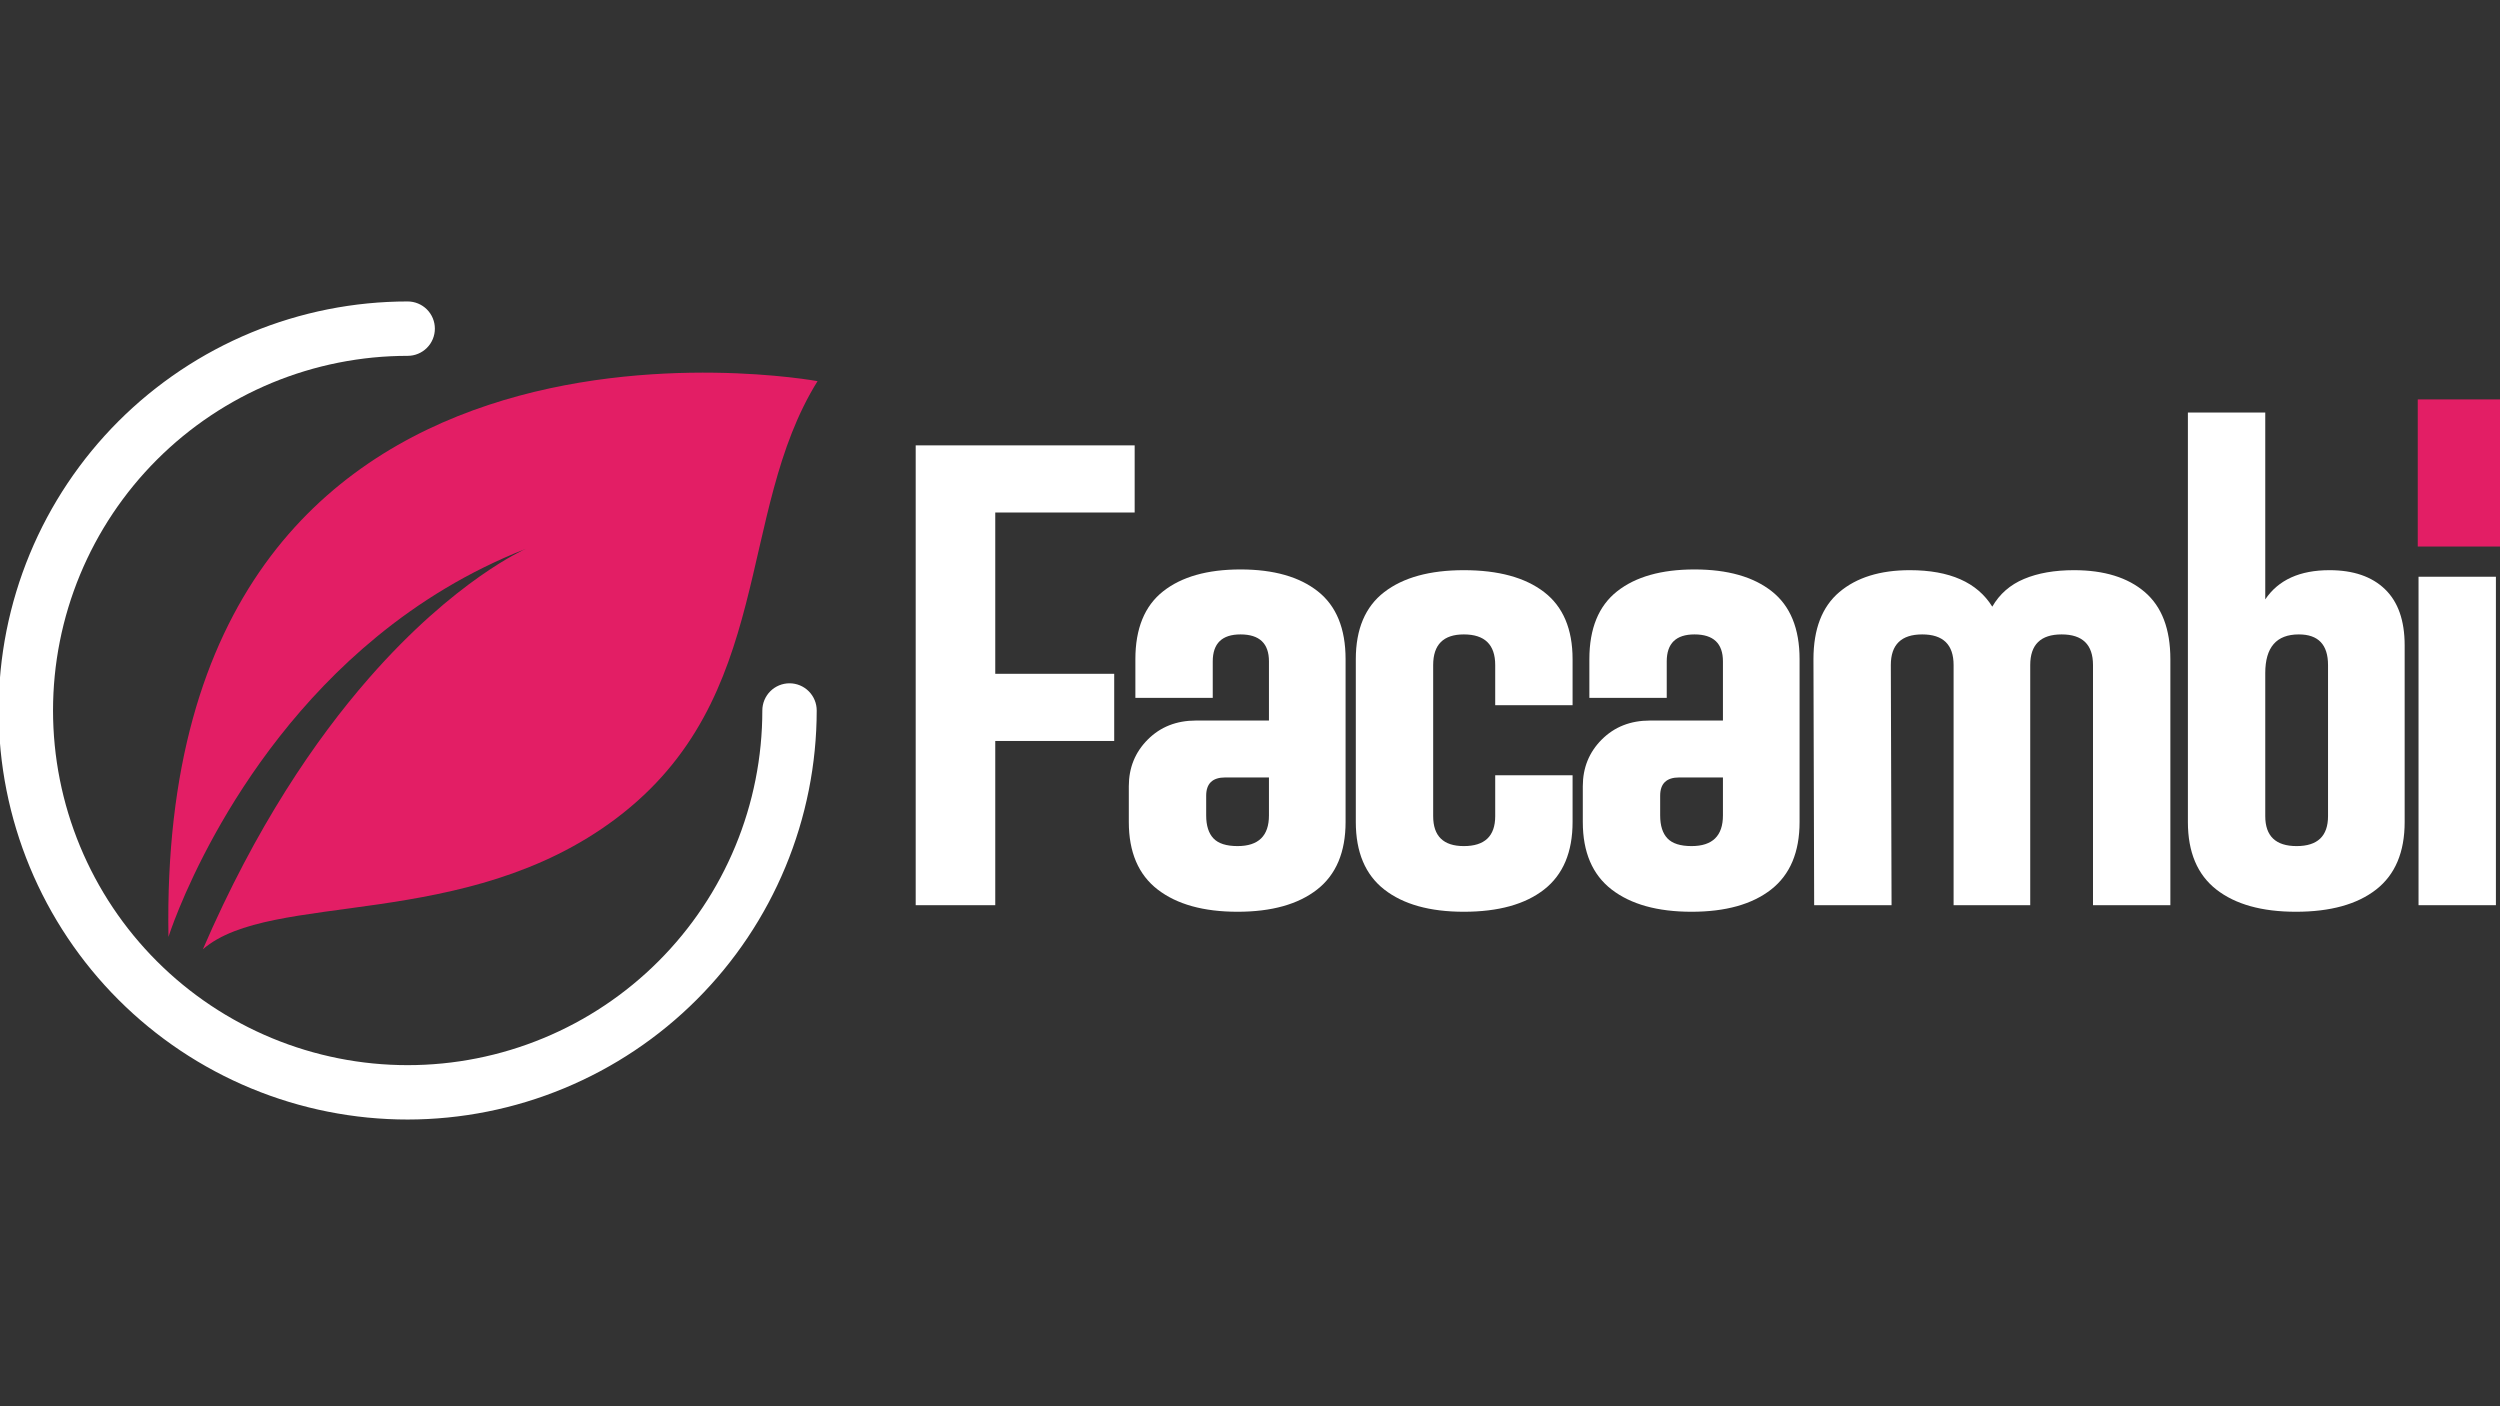
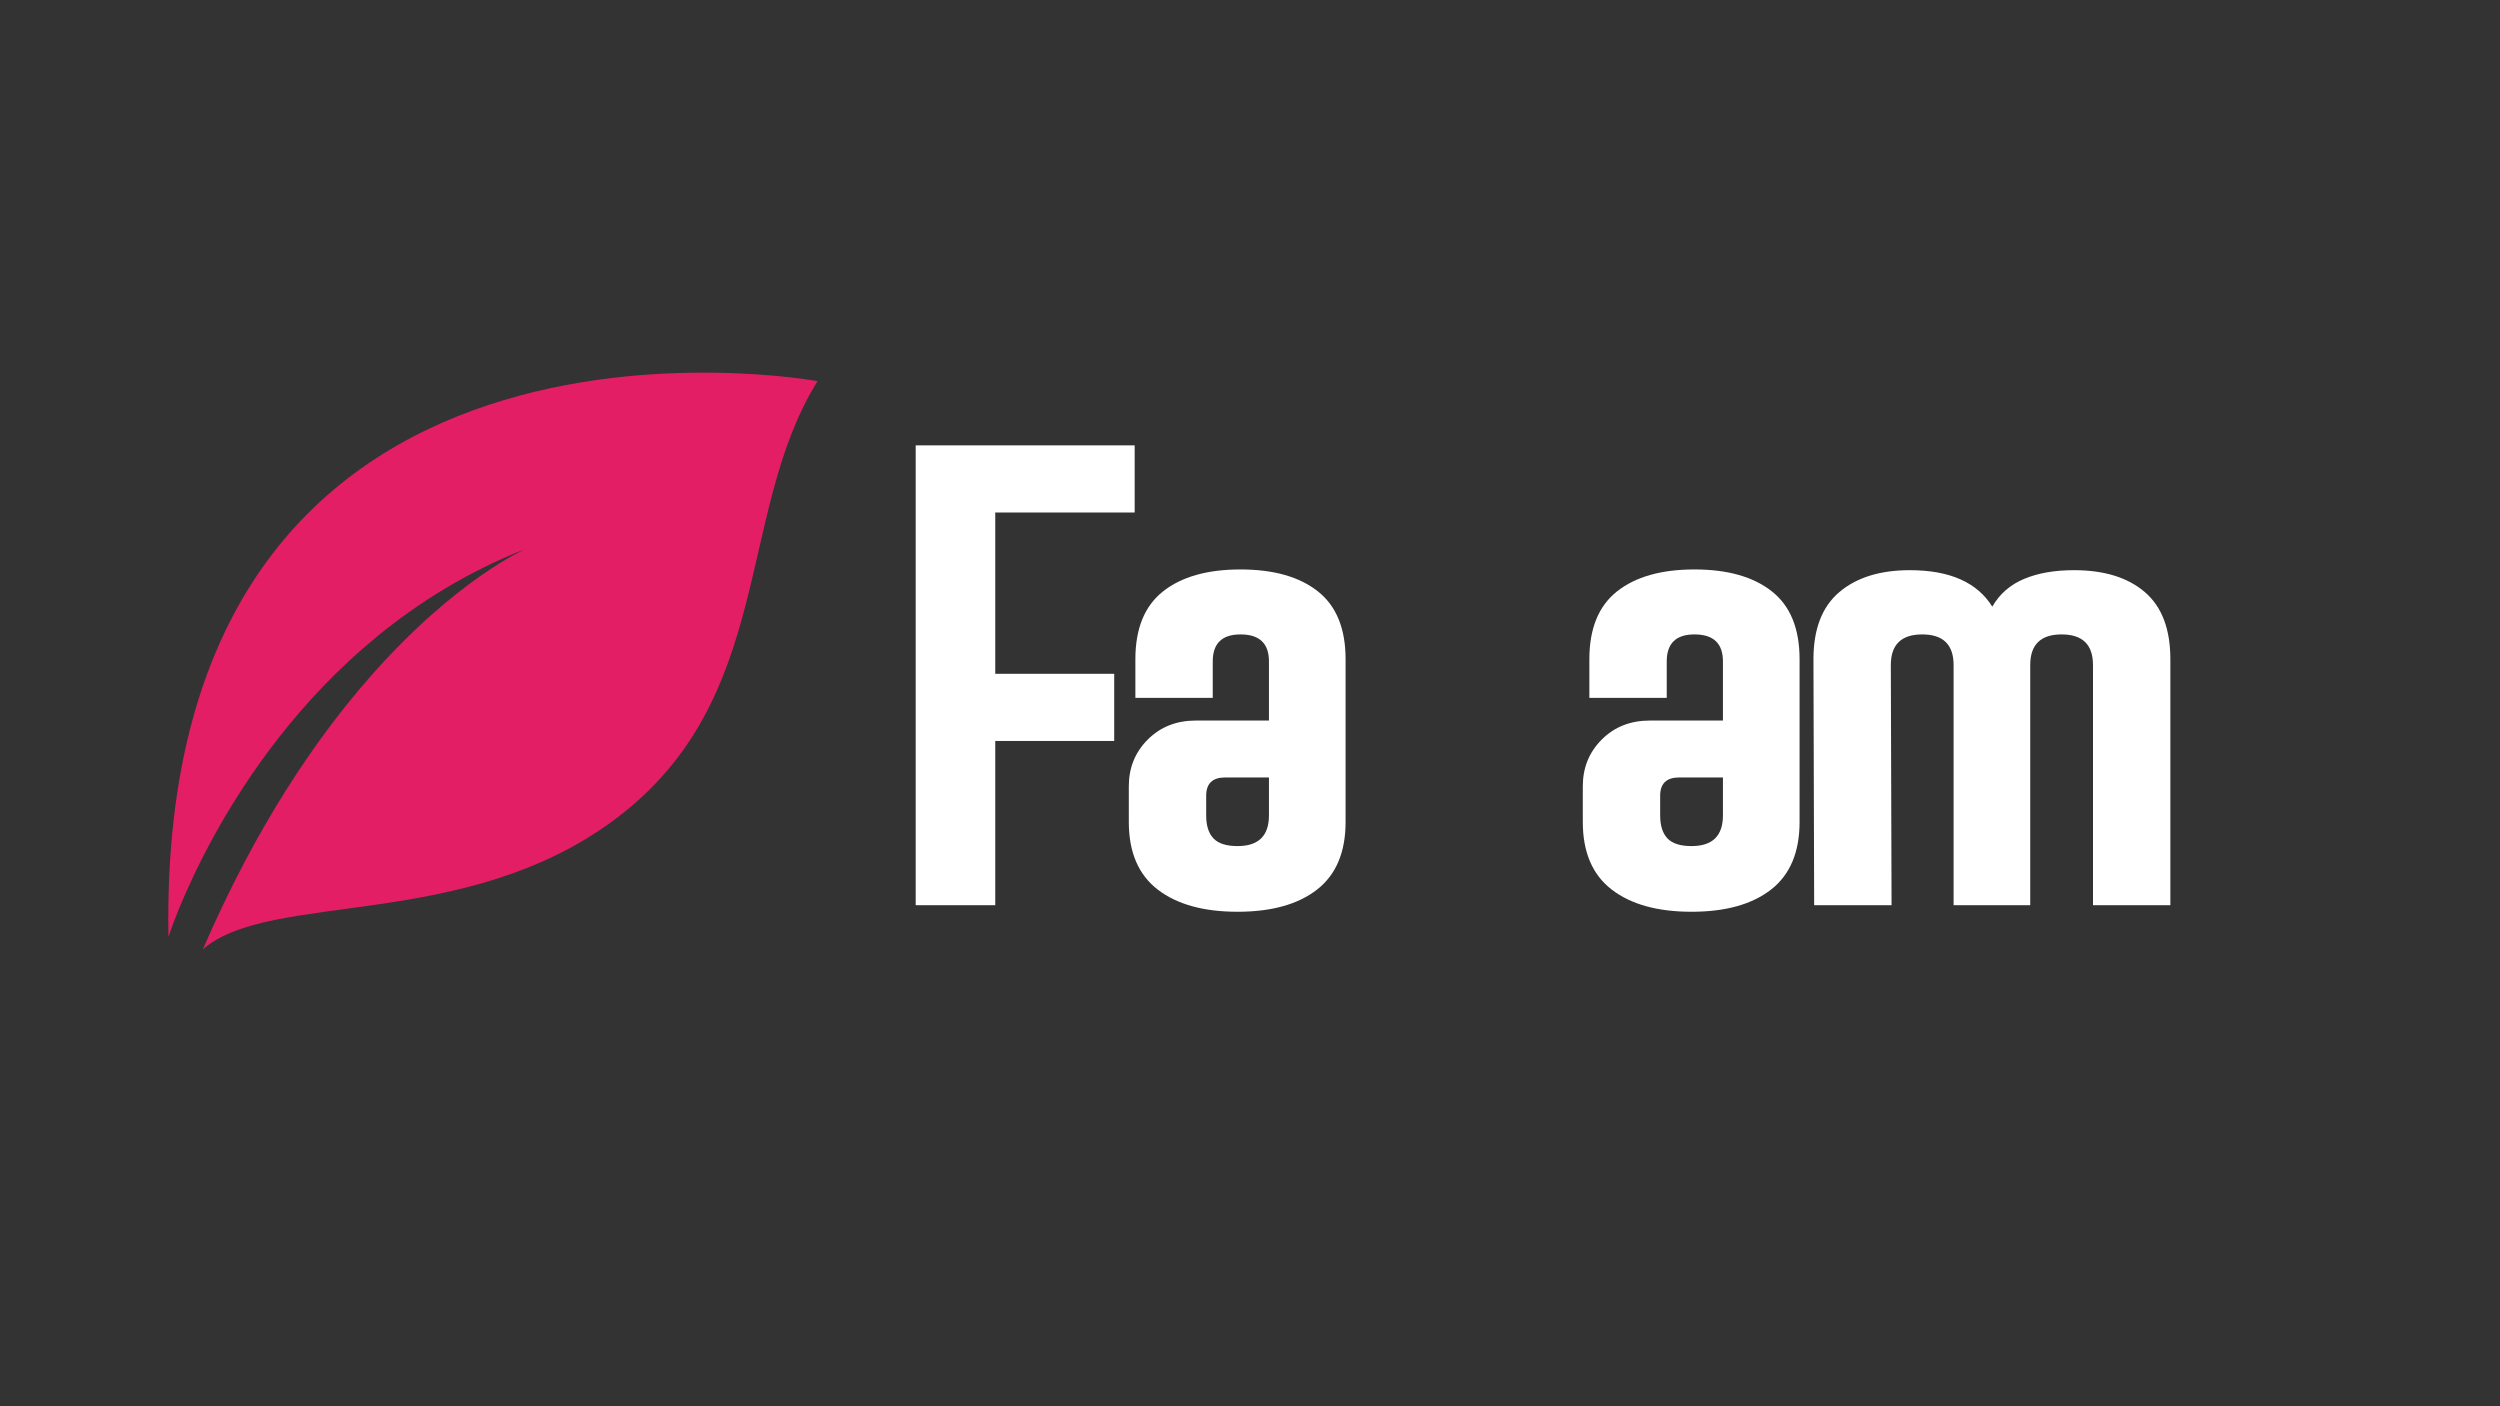
<svg xmlns="http://www.w3.org/2000/svg" version="1.2" preserveAspectRatio="xMidYMid meet" height="1080" viewBox="0 0 1440 810" zoomAndPan="magnify" width="1920">
  <rect x="0" y="0" width="1440" height="810" fill="#333333" stroke="none" />
  <defs>
    <clipPath id="639ef3c069">
-       <path d="M 1392.625 230.039 L 1440 230.039 L 1440 314.789 L 1392.625 314.789 Z M 1392.625 230.039" />
-     </clipPath>
+       </clipPath>
    <clipPath id="4c0af26afc">
      <path d="M 0 173.637 L 471 173.637 L 471 645 L 0 645 Z M 0 173.637" />
    </clipPath>
    <clipPath id="9d59bed848">
      <path d="M 96 214 L 470.895 214 L 470.895 547 L 96 547 Z M 96 214" />
    </clipPath>
  </defs>
  <g id="55c88ba852">
    <g style="fill:#ffffff;fill-opacity:1;">
      <g transform="translate(512.721, 521.392)">
-         <path d="M 140.844 -264.859 L 140.844 -226.188 L 60.547 -226.188 L 60.547 -133.281 L 129.062 -133.281 L 129.062 -94.594 L 60.547 -94.594 L 60.547 0 L 14.719 0 L 14.719 -264.859 Z M 140.844 -264.859" style="stroke:none" />
+         <path d="M 140.844 -264.859 L 140.844 -226.188 L 60.547 -226.188 L 60.547 -133.281 L 129.062 -133.281 L 129.062 -94.594 L 60.547 -94.594 L 60.547 0 L 14.719 0 L 14.719 -264.859 M 140.844 -264.859" style="stroke:none" />
      </g>
    </g>
    <g style="fill:#ffffff;fill-opacity:1;">
      <g transform="translate(636.744, 521.392)">
        <path d="M 77.781 -193.391 C 96.832 -193.391 111.68 -189.188 122.328 -180.781 C 132.984 -172.375 138.312 -159.344 138.312 -141.688 L 138.312 -47.922 C 138.312 -30.547 132.848 -17.582 121.922 -9.031 C 110.992 -0.488 95.719 3.781 76.094 3.781 C 56.477 3.781 41.133 -0.488 30.062 -9.031 C 18.988 -17.582 13.453 -30.547 13.453 -47.922 L 13.453 -68.531 C 13.453 -79.176 17.094 -88.141 24.375 -95.422 C 31.664 -102.711 40.914 -106.359 52.125 -106.359 L 94.172 -106.359 L 94.172 -140.422 C 94.172 -150.785 88.707 -155.969 77.781 -155.969 C 67.125 -155.969 61.797 -150.785 61.797 -140.422 L 61.797 -119.406 L 17.234 -119.406 L 17.234 -141.688 C 17.234 -159.344 22.555 -172.375 33.203 -180.781 C 43.859 -189.188 58.719 -193.391 77.781 -193.391 Z M 76.094 -34.047 C 88.145 -34.047 94.172 -39.938 94.172 -51.719 L 94.172 -73.578 L 68.953 -73.578 C 61.66 -73.578 58.016 -70.07 58.016 -63.062 L 58.016 -51.719 C 58.016 -45.832 59.414 -41.414 62.219 -38.469 C 65.02 -35.52 69.645 -34.047 76.094 -34.047 Z M 76.094 -34.047" style="stroke:none" />
      </g>
    </g>
    <g style="fill:#ffffff;fill-opacity:1;">
      <g transform="translate(767.492, 521.392)">
-         <path d="M 75.672 3.781 C 56.055 3.781 40.781 -0.488 29.844 -9.031 C 18.914 -17.582 13.453 -30.547 13.453 -47.922 L 13.453 -141.688 C 13.453 -159.062 18.914 -171.953 29.844 -180.359 C 40.781 -188.766 56.055 -192.969 75.672 -192.969 C 95.578 -192.969 110.992 -188.766 121.922 -180.359 C 132.848 -171.953 138.312 -159.062 138.312 -141.688 L 138.312 -115.203 L 93.75 -115.203 L 93.75 -138.312 C 93.75 -150.082 87.723 -155.969 75.672 -155.969 C 63.898 -155.969 58.016 -150.082 58.016 -138.312 L 58.016 -51.297 C 58.016 -39.797 63.898 -34.047 75.672 -34.047 C 87.723 -34.047 93.75 -39.797 93.75 -51.297 L 93.75 -74.828 L 138.312 -74.828 L 138.312 -47.922 C 138.312 -30.547 132.848 -17.582 121.922 -9.031 C 110.992 -0.488 95.578 3.781 75.672 3.781 Z M 75.672 3.781" style="stroke:none" />
-       </g>
+         </g>
    </g>
    <g style="fill:#ffffff;fill-opacity:1;">
      <g transform="translate(898.241, 521.392)">
        <path d="M 77.781 -193.391 C 96.832 -193.391 111.68 -189.188 122.328 -180.781 C 132.984 -172.375 138.312 -159.344 138.312 -141.688 L 138.312 -47.922 C 138.312 -30.547 132.848 -17.582 121.922 -9.031 C 110.992 -0.488 95.719 3.781 76.094 3.781 C 56.477 3.781 41.133 -0.488 30.062 -9.031 C 18.988 -17.582 13.453 -30.547 13.453 -47.922 L 13.453 -68.531 C 13.453 -79.176 17.094 -88.141 24.375 -95.422 C 31.664 -102.711 40.914 -106.359 52.125 -106.359 L 94.172 -106.359 L 94.172 -140.422 C 94.172 -150.785 88.707 -155.969 77.781 -155.969 C 67.125 -155.969 61.797 -150.785 61.797 -140.422 L 61.797 -119.406 L 17.234 -119.406 L 17.234 -141.688 C 17.234 -159.344 22.555 -172.375 33.203 -180.781 C 43.859 -189.188 58.719 -193.391 77.781 -193.391 Z M 76.094 -34.047 C 88.145 -34.047 94.172 -39.938 94.172 -51.719 L 94.172 -73.578 L 68.953 -73.578 C 61.66 -73.578 58.016 -70.07 58.016 -63.062 L 58.016 -51.719 C 58.016 -45.832 59.414 -41.414 62.219 -38.469 C 65.02 -35.52 69.645 -34.047 76.094 -34.047 Z M 76.094 -34.047" style="stroke:none" />
      </g>
    </g>
    <g style="fill:#ffffff;fill-opacity:1;">
      <g transform="translate(1028.99, 521.392)">
        <path d="M 165.641 -192.969 C 183.023 -192.969 196.617 -188.766 206.422 -180.359 C 216.234 -171.953 221.141 -159.062 221.141 -141.688 L 221.141 0 L 176.578 0 L 176.578 -138.312 C 176.578 -150.082 170.551 -155.969 158.5 -155.969 C 146.445 -155.969 140.422 -150.082 140.422 -138.312 L 140.422 0 L 96.281 0 L 96.281 -138.312 C 96.281 -150.082 90.254 -155.969 78.203 -155.969 C 66.148 -155.969 60.125 -150.082 60.125 -138.312 L 60.547 0 L 15.969 0 L 15.562 -141.688 C 15.562 -159.062 20.535 -171.953 30.484 -180.359 C 40.43 -188.766 53.953 -192.969 71.047 -192.969 C 94.035 -192.969 109.875 -185.961 118.562 -171.953 C 122.758 -179.242 128.852 -184.566 136.844 -187.922 C 144.832 -191.285 154.43 -192.969 165.641 -192.969 Z M 165.641 -192.969" style="stroke:none" />
      </g>
    </g>
    <g style="fill:#ffffff;fill-opacity:1;">
      <g transform="translate(1244.663, 521.392)">
-         <path d="M 97.125 -192.969 C 110.852 -192.969 121.5 -189.32 129.062 -182.031 C 136.633 -174.75 140.422 -163.961 140.422 -149.672 L 140.422 -47.922 C 140.422 -30.547 134.953 -17.582 124.016 -9.031 C 113.086 -0.488 97.676 3.781 77.781 3.781 C 58.156 3.781 42.879 -0.488 31.953 -9.031 C 21.023 -17.582 15.562 -30.547 15.562 -47.922 L 15.562 -283.781 L 60.125 -283.781 L 60.125 -176.156 C 67.688 -187.363 80.02 -192.969 97.125 -192.969 Z M 96.281 -51.297 L 96.281 -138.312 C 96.281 -150.082 90.672 -155.969 79.453 -155.969 C 66.566 -155.969 60.125 -148.539 60.125 -133.688 L 60.125 -51.297 C 60.125 -39.797 66.148 -34.047 78.203 -34.047 C 90.254 -34.047 96.281 -39.797 96.281 -51.297 Z M 96.281 -51.297" style="stroke:none" />
-       </g>
+         </g>
    </g>
    <g style="fill:#ffffff;fill-opacity:1;">
      <g transform="translate(1377.514, 521.392)">
-         <path d="M 60.125 -213.156 L 15.562 -213.156 L 15.562 -283.781 L 60.125 -283.781 Z M 60.125 0 L 15.562 0 L 15.562 -189.188 L 60.125 -189.188 Z M 60.125 0" style="stroke:none" />
-       </g>
+         </g>
    </g>
    <g clip-path="url(#639ef3c069)" clip-rule="nonzero">
      <path d="M 1392.625 230.039 L 1440 230.039 L 1440 314.793 L 1392.625 314.793 Z M 1392.625 230.039" style="stroke:none;fill-rule:nonzero;fill:#e31e65;fill-opacity:1;" />
    </g>
    <g clip-path="url(#4c0af26afc)" clip-rule="nonzero">
-       <path d="M 234.82 644.848 C 230.965 644.848 227.113 644.754 223.262 644.562 C 219.41 644.375 215.566 644.09 211.727 643.715 C 207.891 643.336 204.066 642.863 200.25 642.297 C 196.438 641.73 192.641 641.074 188.855 640.32 C 185.074 639.57 181.316 638.723 177.574 637.785 C 173.836 636.852 170.117 635.82 166.43 634.703 C 162.738 633.582 159.078 632.375 155.449 631.074 C 151.816 629.777 148.223 628.391 144.66 626.914 C 141.098 625.438 137.574 623.875 134.086 622.227 C 130.602 620.578 127.16 618.844 123.758 617.027 C 120.359 615.211 117.004 613.309 113.695 611.328 C 110.391 609.344 107.133 607.285 103.926 605.141 C 100.719 603 97.57 600.781 94.473 598.484 C 91.375 596.184 88.336 593.812 85.355 591.367 C 82.375 588.922 79.457 586.402 76.598 583.816 C 73.742 581.227 70.949 578.566 68.223 575.84 C 65.496 573.113 62.84 570.324 60.25 567.465 C 57.66 564.609 55.145 561.691 52.695 558.711 C 50.25 555.727 47.879 552.691 45.582 549.594 C 43.285 546.496 41.066 543.344 38.922 540.137 C 36.781 536.934 34.719 533.676 32.738 530.367 C 30.754 527.062 28.855 523.707 27.035 520.305 C 25.219 516.906 23.484 513.461 21.836 509.977 C 20.188 506.492 18.625 502.969 17.152 499.406 C 15.676 495.844 14.289 492.246 12.988 488.617 C 11.691 484.984 10.48 481.324 9.363 477.637 C 8.242 473.945 7.215 470.23 6.277 466.492 C 5.34 462.75 4.496 458.988 3.742 455.207 C 2.992 451.426 2.332 447.629 1.766 443.812 C 1.203 440 0.73 436.172 0.352 432.336 C -0.027 428.5 -0.309 424.656 -0.5 420.805 C -0.688 416.953 -0.781 413.098 -0.781 409.242 C -0.781 405.387 -0.688 401.535 -0.5 397.684 C -0.309 393.832 -0.027 389.988 0.352 386.148 C 0.73 382.312 1.203 378.488 1.766 374.672 C 2.332 370.859 2.992 367.062 3.742 363.277 C 4.496 359.496 5.34 355.734 6.277 351.996 C 7.215 348.254 8.242 344.539 9.363 340.852 C 10.48 337.16 11.691 333.5 12.988 329.871 C 14.289 326.238 15.676 322.645 17.152 319.082 C 18.625 315.52 20.188 311.996 21.836 308.508 C 23.484 305.023 25.219 301.582 27.035 298.18 C 28.855 294.777 30.754 291.426 32.738 288.117 C 34.719 284.812 36.781 281.555 38.922 278.348 C 41.066 275.141 43.285 271.992 45.582 268.895 C 47.879 265.797 50.25 262.758 52.695 259.777 C 55.145 256.797 57.66 253.879 60.25 251.02 C 62.84 248.164 65.496 245.371 68.223 242.645 C 70.949 239.918 73.742 237.262 76.598 234.672 C 79.457 232.082 82.375 229.562 85.355 227.117 C 88.336 224.672 91.375 222.301 94.473 220.004 C 97.57 217.707 100.719 215.488 103.926 213.344 C 107.133 211.203 110.391 209.141 113.695 207.156 C 117.004 205.176 120.359 203.277 123.758 201.457 C 127.16 199.641 130.602 197.906 134.086 196.258 C 137.574 194.609 141.098 193.047 144.66 191.574 C 148.223 190.098 151.816 188.711 155.449 187.41 C 159.078 186.113 162.738 184.902 166.43 183.785 C 170.117 182.664 173.836 181.637 177.574 180.699 C 181.316 179.762 185.074 178.918 188.855 178.164 C 192.641 177.414 196.438 176.754 200.25 176.188 C 204.066 175.621 207.891 175.152 211.727 174.773 C 215.566 174.395 219.41 174.113 223.262 173.922 C 227.113 173.734 230.965 173.637 234.82 173.637 C 235.852 173.637 236.867 173.738 237.879 173.938 C 238.887 174.141 239.867 174.438 240.816 174.832 C 241.766 175.223 242.668 175.707 243.523 176.277 C 244.379 176.848 245.168 177.5 245.898 178.227 C 246.625 178.953 247.273 179.746 247.844 180.598 C 248.414 181.453 248.898 182.355 249.293 183.309 C 249.684 184.258 249.984 185.238 250.184 186.246 C 250.383 187.254 250.484 188.273 250.484 189.301 C 250.484 190.328 250.383 191.348 250.184 192.355 C 249.984 193.367 249.684 194.344 249.293 195.293 C 248.898 196.246 248.414 197.148 247.844 198.004 C 247.273 198.859 246.625 199.648 245.898 200.375 C 245.168 201.102 244.379 201.754 243.523 202.324 C 242.668 202.895 241.766 203.379 240.816 203.77 C 239.867 204.164 238.887 204.461 237.879 204.664 C 236.867 204.863 235.852 204.965 234.82 204.965 C 231.477 204.965 228.137 205.047 224.797 205.211 C 221.457 205.375 218.125 205.621 214.797 205.945 C 211.473 206.273 208.156 206.684 204.848 207.176 C 201.539 207.664 198.246 208.238 194.969 208.891 C 191.691 209.539 188.43 210.273 185.188 211.086 C 181.941 211.898 178.723 212.789 175.523 213.762 C 172.324 214.73 169.148 215.777 166 216.906 C 162.855 218.031 159.734 219.234 156.648 220.512 C 153.559 221.793 150.504 223.148 147.48 224.578 C 144.457 226.008 141.473 227.508 138.523 229.086 C 135.578 230.66 132.668 232.309 129.801 234.027 C 126.934 235.746 124.109 237.535 121.328 239.391 C 118.551 241.25 115.816 243.172 113.133 245.164 C 110.445 247.156 107.812 249.211 105.227 251.332 C 102.645 253.453 100.113 255.637 97.637 257.883 C 95.16 260.129 92.738 262.434 90.375 264.797 C 88.012 267.16 85.707 269.582 83.461 272.059 C 81.215 274.535 79.031 277.066 76.91 279.648 C 74.789 282.234 72.734 284.867 70.742 287.555 C 68.75 290.238 66.828 292.973 64.969 295.75 C 63.113 298.531 61.324 301.355 59.605 304.223 C 57.887 307.09 56.238 309.996 54.664 312.945 C 53.086 315.895 51.586 318.879 50.156 321.902 C 48.727 324.926 47.371 327.98 46.094 331.07 C 44.812 334.156 43.609 337.277 42.484 340.422 C 41.355 343.57 40.309 346.746 39.34 349.945 C 38.367 353.145 37.477 356.363 36.664 359.605 C 35.852 362.852 35.121 366.109 34.469 369.391 C 33.816 372.668 33.242 375.961 32.754 379.27 C 32.262 382.574 31.852 385.895 31.527 389.219 C 31.199 392.547 30.953 395.879 30.789 399.219 C 30.625 402.559 30.543 405.898 30.543 409.242 C 30.543 412.586 30.625 415.926 30.789 419.266 C 30.953 422.605 31.199 425.938 31.527 429.266 C 31.852 432.594 32.262 435.91 32.754 439.219 C 33.242 442.523 33.816 445.816 34.469 449.098 C 35.121 452.375 35.852 455.637 36.664 458.879 C 37.477 462.121 38.367 465.344 39.34 468.543 C 40.309 471.742 41.355 474.914 42.484 478.062 C 43.609 481.211 44.812 484.328 46.094 487.418 C 47.371 490.508 48.727 493.562 50.156 496.582 C 51.586 499.605 53.086 502.59 54.664 505.539 C 56.238 508.488 57.887 511.395 59.605 514.266 C 61.324 517.133 63.113 519.953 64.969 522.734 C 66.828 525.516 68.75 528.246 70.742 530.934 C 72.734 533.617 74.789 536.254 76.91 538.836 C 79.031 541.422 81.215 543.953 83.461 546.43 C 85.707 548.906 88.012 551.328 90.375 553.691 C 92.738 556.055 95.16 558.359 97.637 560.605 C 100.113 562.848 102.645 565.031 105.227 567.152 C 107.812 569.273 110.445 571.332 113.133 573.32 C 115.816 575.312 118.551 577.238 121.328 579.094 C 124.109 580.953 126.934 582.742 129.801 584.461 C 132.668 586.18 135.578 587.824 138.523 589.402 C 141.473 590.977 144.457 592.48 147.48 593.91 C 150.504 595.34 153.559 596.691 156.648 597.973 C 159.734 599.254 162.855 600.453 166 601.582 C 169.148 602.707 172.324 603.758 175.523 604.727 C 178.723 605.695 181.941 606.59 185.188 607.402 C 188.43 608.211 191.691 608.945 194.969 609.598 C 198.246 610.25 201.539 610.82 204.848 611.312 C 208.156 611.801 211.473 612.211 214.797 612.539 C 218.125 612.867 221.457 613.113 224.797 613.277 C 228.137 613.441 231.477 613.523 234.82 613.523 C 238.164 613.523 241.508 613.441 244.844 613.277 C 248.184 613.113 251.516 612.867 254.844 612.539 C 258.172 612.211 261.488 611.801 264.797 611.312 C 268.102 610.82 271.395 610.25 274.676 609.598 C 277.953 608.945 281.215 608.211 284.457 607.402 C 287.699 606.59 290.922 605.695 294.121 604.727 C 297.32 603.758 300.492 602.707 303.641 601.582 C 306.789 600.453 309.906 599.254 312.996 597.973 C 316.086 596.691 319.141 595.34 322.164 593.91 C 325.184 592.48 328.168 590.977 331.117 589.402 C 334.066 587.824 336.977 586.18 339.844 584.461 C 342.711 582.742 345.535 580.953 348.312 579.094 C 351.094 577.238 353.824 575.312 356.512 573.32 C 359.195 571.332 361.832 569.273 364.414 567.152 C 367 565.031 369.531 562.848 372.008 560.605 C 374.484 558.359 376.906 556.055 379.27 553.691 C 381.633 551.328 383.938 548.906 386.184 546.43 C 388.43 543.953 390.609 541.422 392.73 538.836 C 394.852 536.254 396.91 533.617 398.898 530.934 C 400.891 528.246 402.816 525.516 404.672 522.734 C 406.531 519.953 408.32 517.133 410.039 514.266 C 411.758 511.395 413.402 508.488 414.98 505.539 C 416.555 502.59 418.059 499.605 419.488 496.582 C 420.918 493.562 422.273 490.508 423.551 487.418 C 424.832 484.328 426.035 481.211 427.16 478.062 C 428.285 474.914 429.336 471.742 430.305 468.543 C 431.273 465.344 432.168 462.121 432.98 458.879 C 433.793 455.637 434.523 452.375 435.176 449.098 C 435.828 445.816 436.398 442.523 436.891 439.219 C 437.379 435.91 437.789 432.594 438.117 429.266 C 438.445 425.938 438.691 422.605 438.855 419.266 C 439.02 415.926 439.102 412.586 439.102 409.242 C 439.102 408.215 439.203 407.195 439.402 406.188 C 439.602 405.18 439.898 404.199 440.293 403.25 C 440.688 402.301 441.168 401.395 441.742 400.543 C 442.312 399.688 442.961 398.895 443.688 398.168 C 444.414 397.441 445.207 396.793 446.062 396.219 C 446.918 395.648 447.82 395.168 448.77 394.773 C 449.719 394.379 450.699 394.082 451.707 393.883 C 452.715 393.68 453.734 393.582 454.766 393.582 C 455.793 393.582 456.812 393.68 457.82 393.883 C 458.828 394.082 459.809 394.379 460.758 394.773 C 461.707 395.168 462.609 395.648 463.465 396.219 C 464.32 396.793 465.113 397.441 465.84 398.168 C 466.566 398.895 467.215 399.688 467.785 400.543 C 468.359 401.395 468.84 402.301 469.234 403.25 C 469.629 404.199 469.926 405.18 470.125 406.188 C 470.324 407.195 470.426 408.215 470.426 409.242 C 470.422 413.098 470.324 416.949 470.129 420.801 C 469.938 424.648 469.648 428.492 469.266 432.328 C 468.887 436.164 468.41 439.988 467.84 443.801 C 467.27 447.613 466.609 451.41 465.855 455.188 C 465.098 458.969 464.25 462.727 463.312 466.465 C 462.371 470.203 461.34 473.918 460.219 477.605 C 459.098 481.293 457.887 484.949 456.586 488.578 C 455.285 492.207 453.895 495.801 452.418 499.363 C 450.941 502.922 449.379 506.445 447.727 509.93 C 446.078 513.414 444.344 516.852 442.527 520.254 C 440.707 523.652 438.805 527.004 436.824 530.309 C 434.84 533.613 432.777 536.867 430.637 540.074 C 428.492 543.277 426.273 546.426 423.977 549.523 C 421.68 552.617 419.309 555.656 416.863 558.637 C 414.418 561.613 411.898 564.531 409.312 567.387 C 406.723 570.246 404.066 573.035 401.34 575.762 C 398.613 578.484 395.824 581.145 392.965 583.73 C 390.109 586.32 387.191 588.84 384.215 591.285 C 381.234 593.73 378.195 596.102 375.102 598.398 C 372.008 600.695 368.855 602.914 365.652 605.059 C 362.449 607.199 359.191 609.262 355.887 611.246 C 352.582 613.227 349.23 615.129 345.832 616.945 C 342.434 618.766 338.992 620.5 335.508 622.148 C 332.023 623.801 328.5 625.363 324.941 626.84 C 321.379 628.316 317.785 629.707 314.156 631.008 C 310.531 632.309 306.871 633.52 303.184 634.641 C 299.496 635.762 295.781 636.793 292.043 637.734 C 288.305 638.672 284.547 639.52 280.766 640.273 C 276.988 641.031 273.191 641.691 269.379 642.262 C 265.566 642.832 261.742 643.309 257.906 643.688 C 254.07 644.07 250.227 644.359 246.379 644.551 C 242.527 644.746 238.676 644.844 234.82 644.848 Z M 234.82 644.848" style="stroke:none;fill-rule:nonzero;fill:#ffffff;fill-opacity:1;" />
-     </g>
+       </g>
    <g clip-path="url(#9d59bed848)" clip-rule="nonzero">
      <path d="M 97.035 539.652 C 97.035 539.652 128.625 439.266 217 366.77 C 241.18 346.926 269.613 329.176 302.816 316.145 C 302.816 316.145 262.27 333.684 212.453 390.688 C 181.672 425.922 147.352 476.211 116.863 546.781 C 156.09 512.758 268.129 536.875 354.996 471.348 C 446.691 402.188 423.598 295.52 470.91 219.543 C 470.91 219.543 90.059 149.41 97.035 539.652" style="stroke:none;fill-rule:nonzero;fill:#e31e65;fill-opacity:1;" />
    </g>
  </g>
</svg>